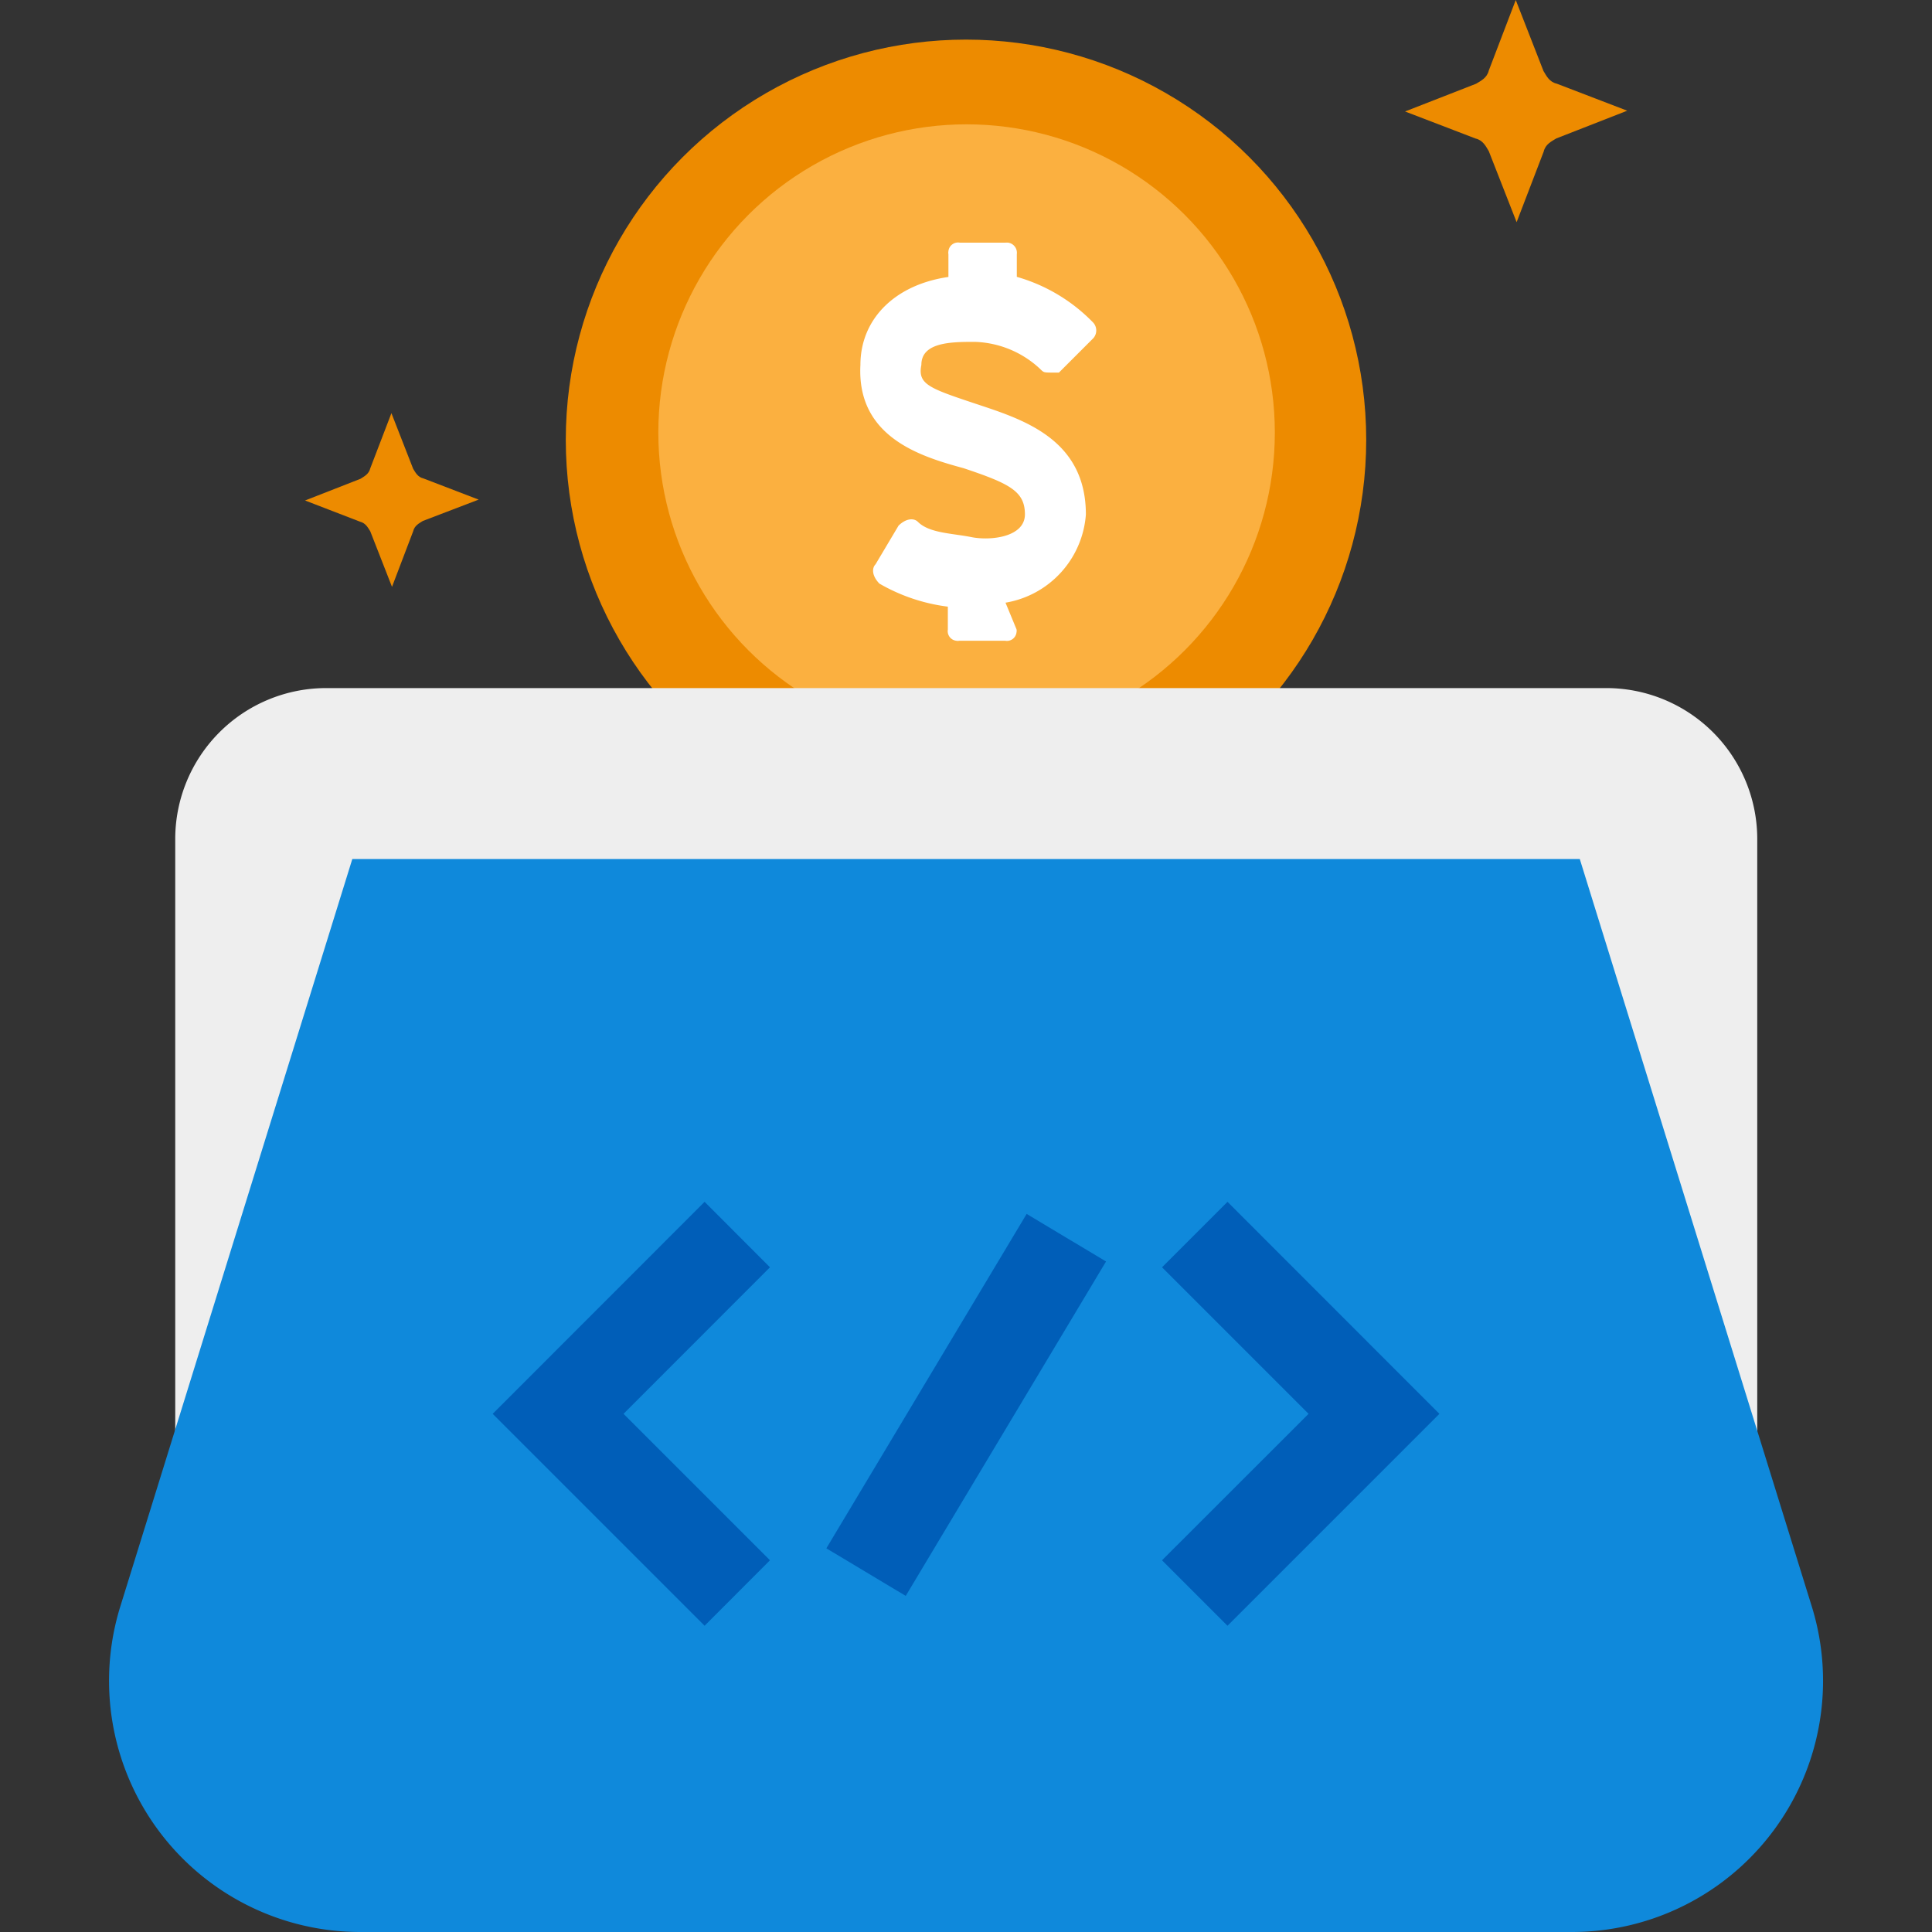
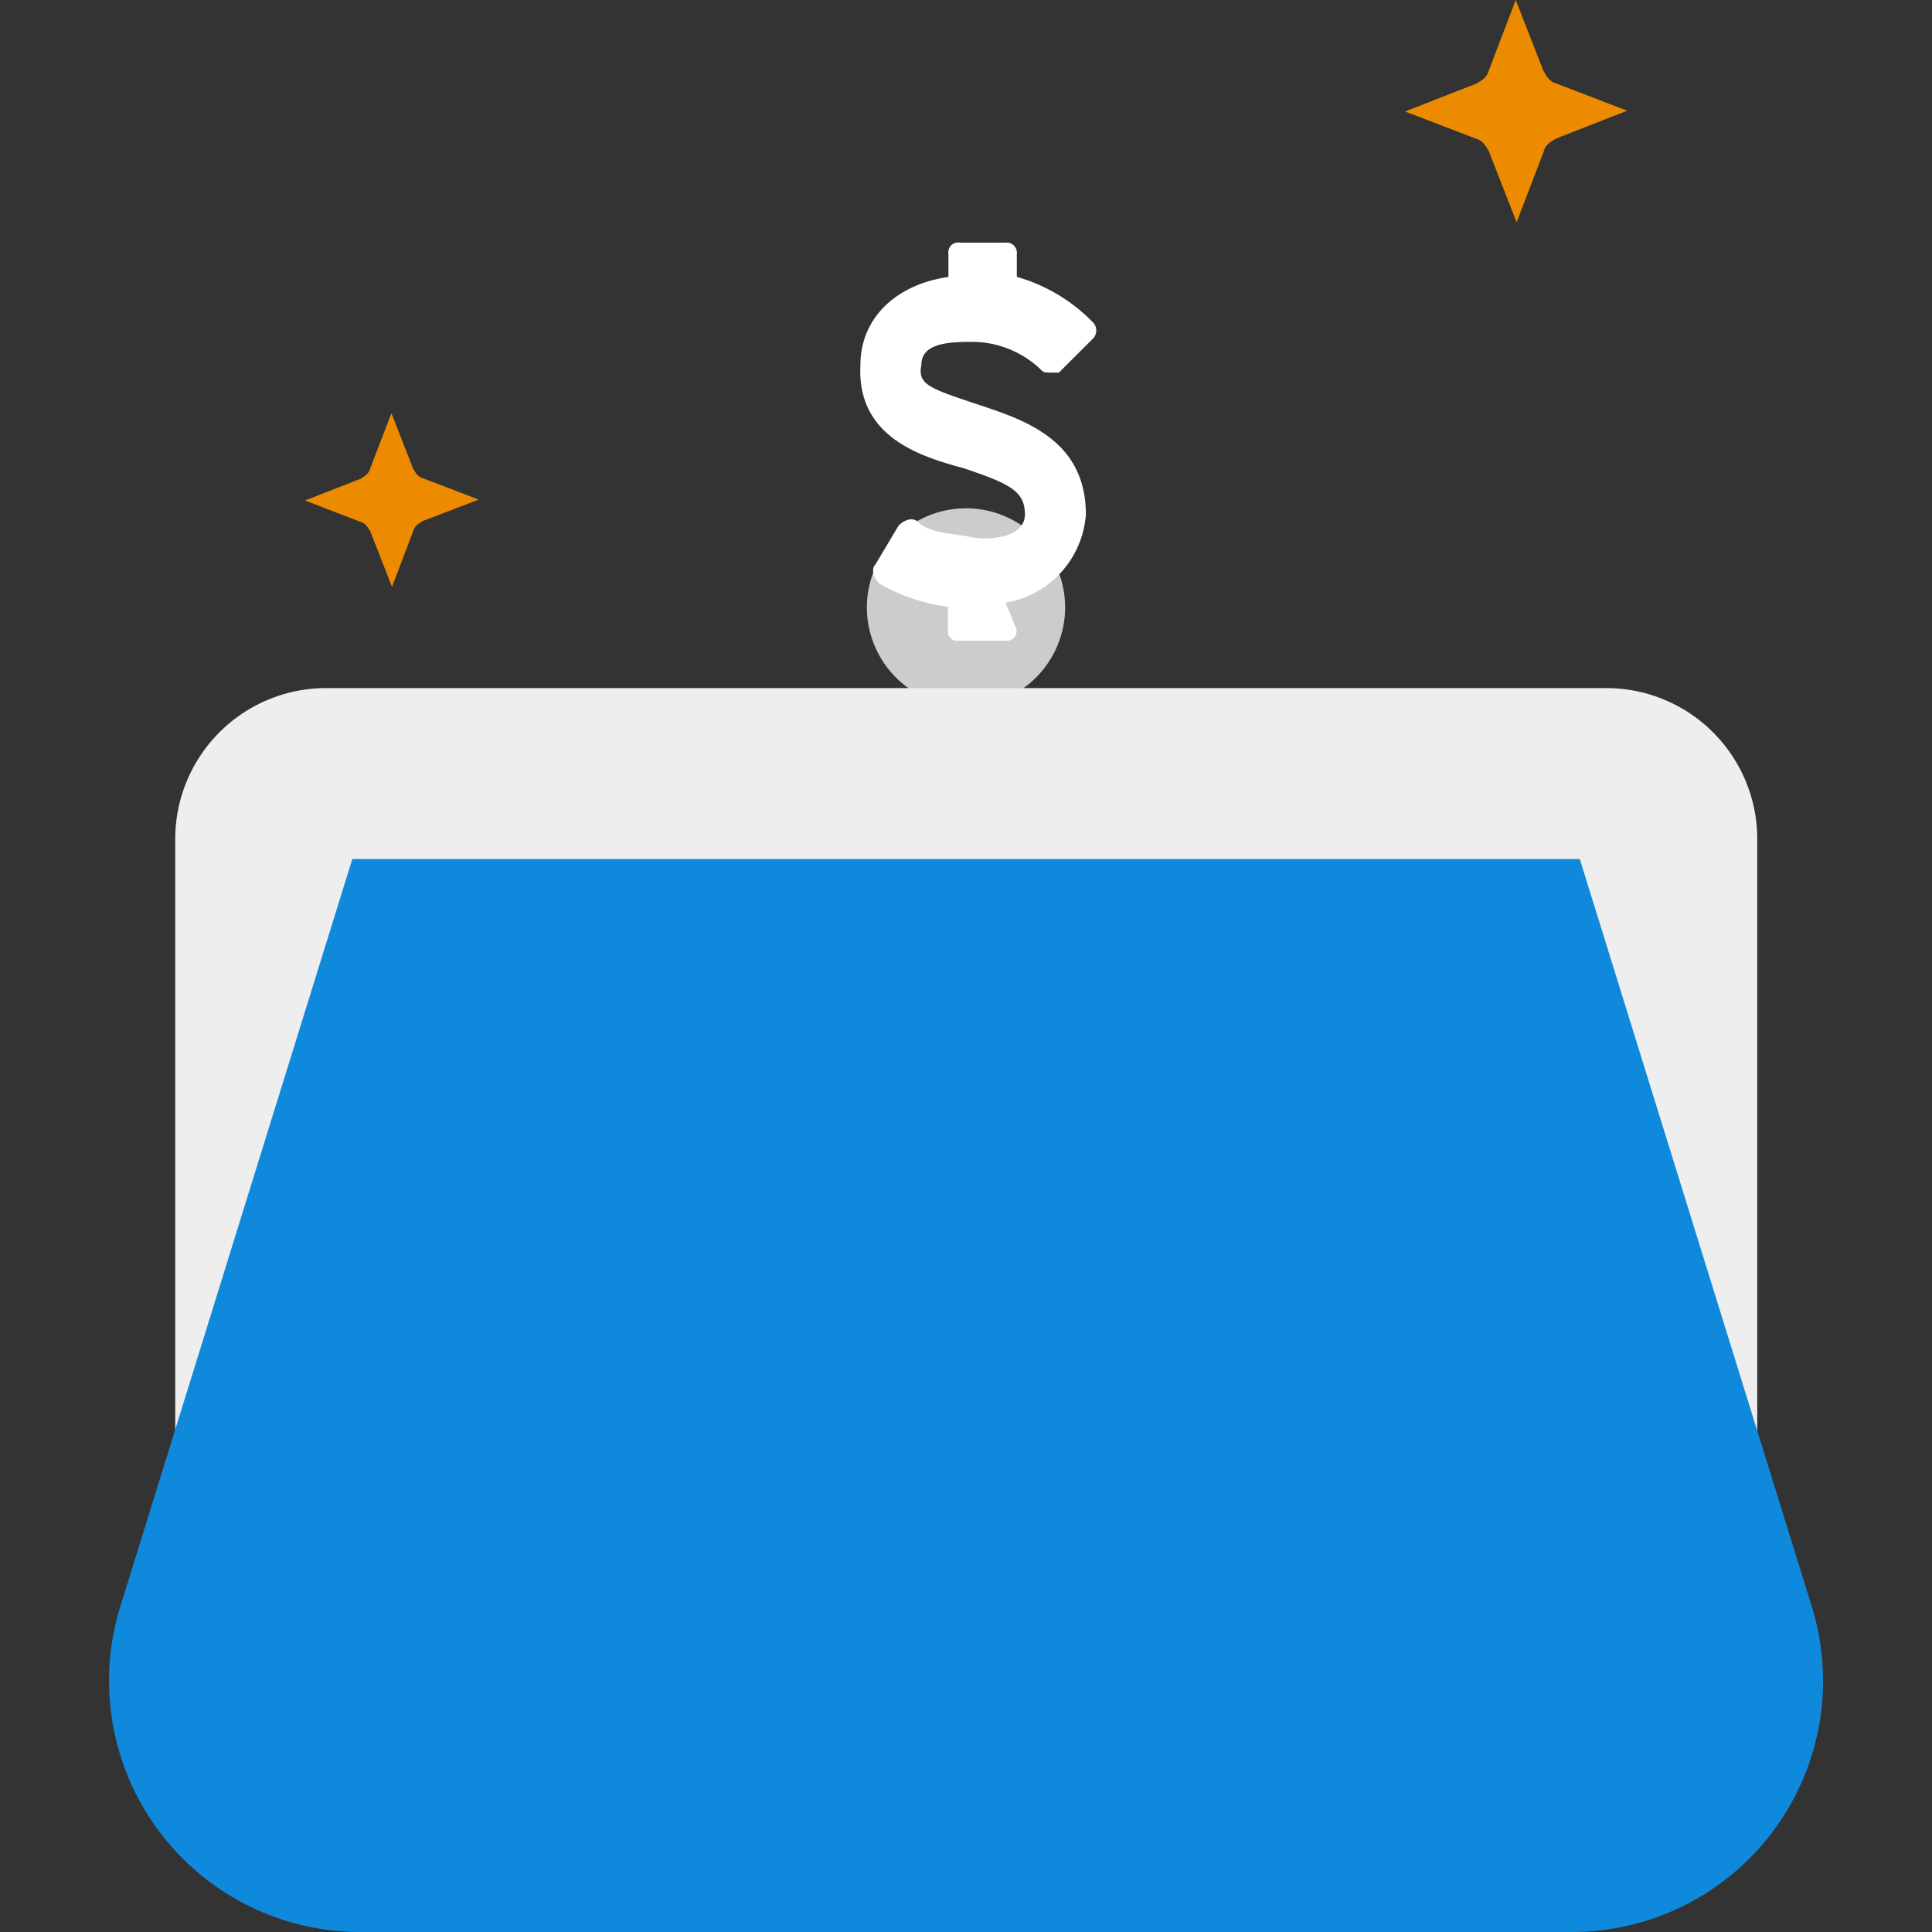
<svg xmlns="http://www.w3.org/2000/svg" id="Layer_1" data-name="Layer 1" viewBox="0 0 200 200">
  <rect x="0" y="0" width="200" height="200" fill="#333333" stroke="none" />
  <defs>
    <style>.cls-1{fill:#ccc;}.cls-2{fill:#ed8b00;}.cls-3{fill:#fbb040;}.cls-4{fill:#fff;}.cls-5{fill:#eee;}.cls-6{fill:#0f89db;}.cls-7{fill:#005eb8;stroke:#005eb8;stroke-miterlimit:10;}</style>
  </defs>
  <path class="cls-1" d="M100,73.14a10.26,10.26,0,1,1,10.26-10.25A10.27,10.27,0,0,1,100,73.14Z" />
-   <circle class="cls-2" cx="100" cy="45.53" r="41.43" />
-   <circle class="cls-3" cx="100.06" cy="44.78" r="31.91" />
  <path class="cls-4" d="M104.09,62.39a10,10,0,0,0,8.32-9.13c0-7.93-6.73-9.9-11.49-11.49s-5.94-2-5.54-4c0-2.37,3.15-2.38,5.54-2.38a10.34,10.34,0,0,1,6.73,2.78c.39.39.39.39,1.18.4h.79L113.19,35a1.21,1.21,0,0,0,0-1.58,17.77,17.77,0,0,0-7.93-4.76l0-2.35a1.06,1.06,0,0,0-.89-1.19,1.5,1.5,0,0,0-.3,0H99.36a1,1,0,0,0-1.18.89.76.76,0,0,0,0,.3v2.36c-5.55.8-9.11,4.36-9.11,9.11-.4,7.52,6.33,9.5,10.69,10.69,4.75,1.59,6.33,2.38,6.34,4.76s-3.56,2.77-5.55,2.37-4.35-.4-5.53-1.58c-.39-.39-1.19-.4-2,.39l-2.38,4c-.39.39-.4,1.18.39,2a18.8,18.8,0,0,0,7.09,2.39v2.37A1,1,0,0,0,99,66.33a.76.76,0,0,0,.3,0h4.75a1,1,0,0,0,1.18-.88.76.76,0,0,0,0-.3Z" />
  <path class="cls-5" d="M181.91,183.28l-26-83.94H44.14l-26,83.94V86.85A15.63,15.63,0,0,1,33.7,71.23H166.3a15.63,15.63,0,0,1,15.61,15.62v96.43Z" />
  <path class="cls-6" d="M162.67,200H37.33a26,26,0,0,1-24.86-33.75l24-77.32H163.54l24,77.32A26,26,0,0,1,162.67,200Z" />
-   <path class="cls-7" d="M72.94,125.12,51.71,146.36l21.23,21.23L79,161.52,63.84,146.36,79,131.19Z" />
-   <path class="cls-7" d="M121,131.19l15.17,15.17L121,161.52l6.07,6.07,21.23-21.23-21.23-21.24Z" />
-   <path class="cls-7" d="M86.23,160.11l20.22-33.76,7.36,4.41L93.59,164.52Z" />
  <path class="cls-2" d="M49.55,51.72l-5.71-2.19c-.61-.14-.84-.64-1.07-1l-2.25-5.76-2.19,5.71c-.15.62-.65.84-1,1.08l-5.75,2.25L37.26,54c.61.15.84.65,1.07,1l2.25,5.75L42.77,55c.14-.61.65-.84,1-1.07Z" />
  <path class="cls-2" d="M168.45,11.46l-7.3-2.8c-.78-.18-1.07-.82-1.37-1.31L156.91,0l-2.79,7.3c-.19.78-.83,1.07-1.32,1.37l-7.35,2.87,7.3,2.8c.78.18,1.07.82,1.37,1.31L157,23l2.8-7.3c.18-.78.82-1.07,1.31-1.37Z" />
</svg>